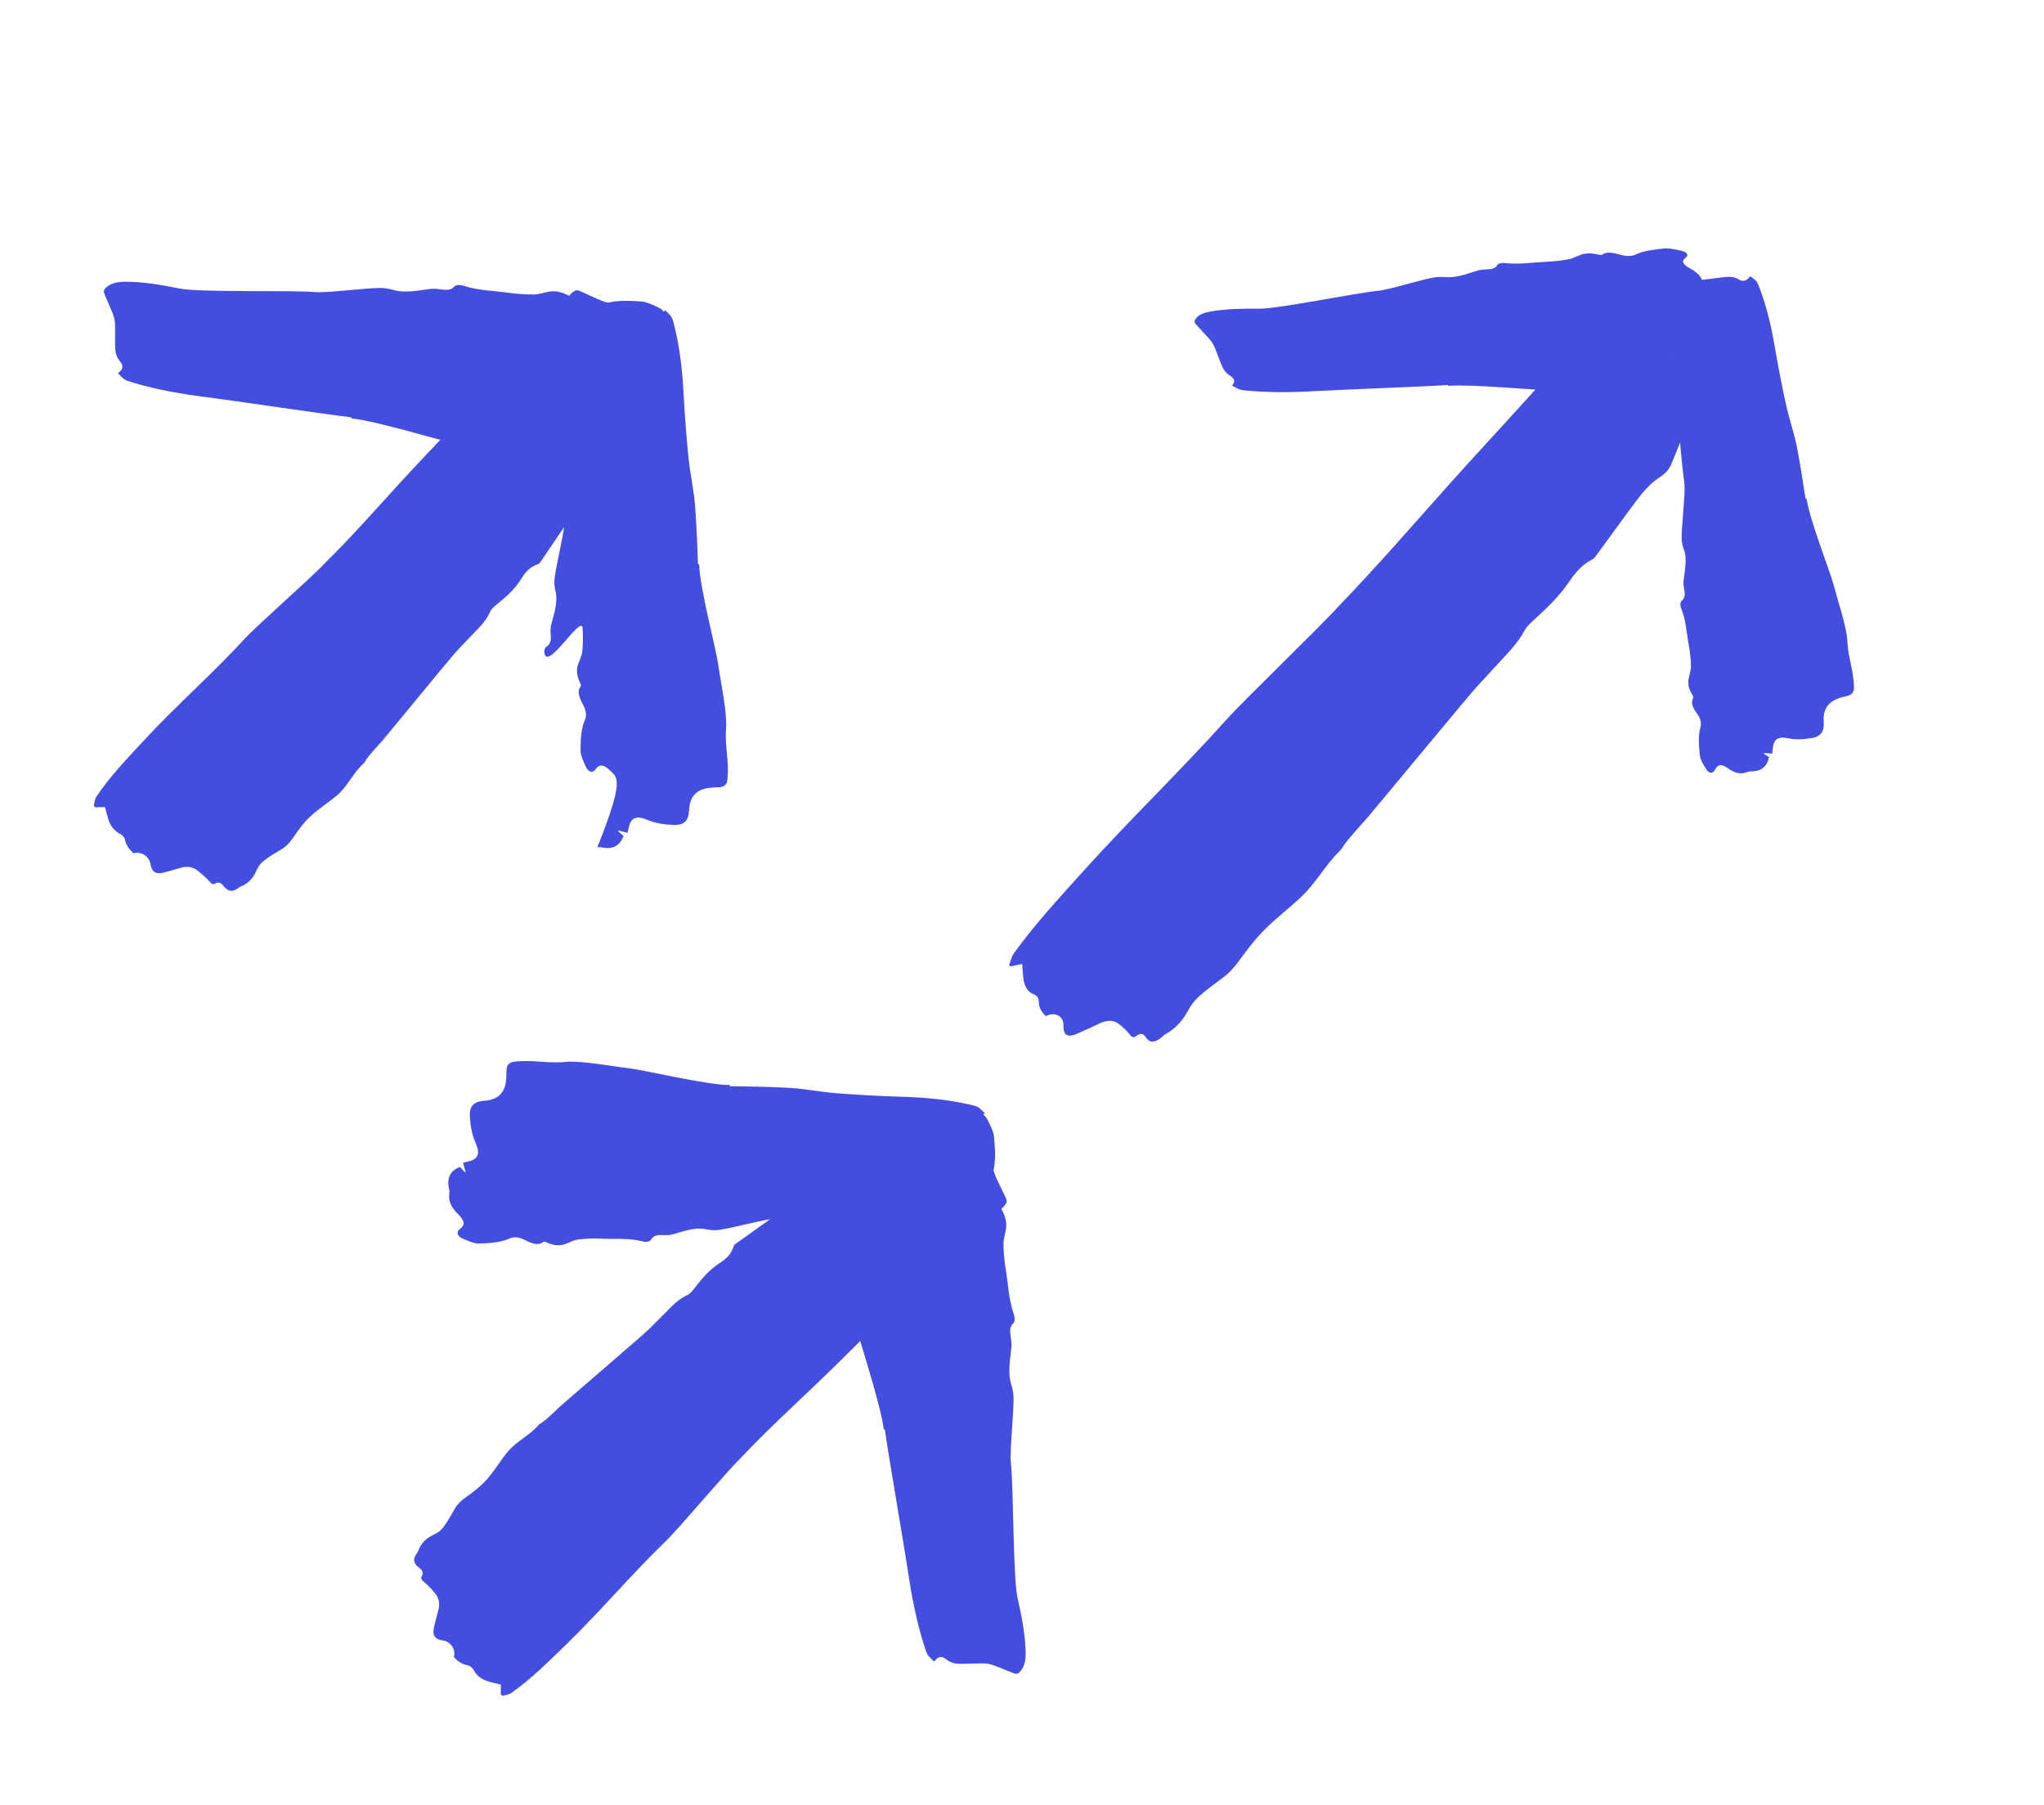
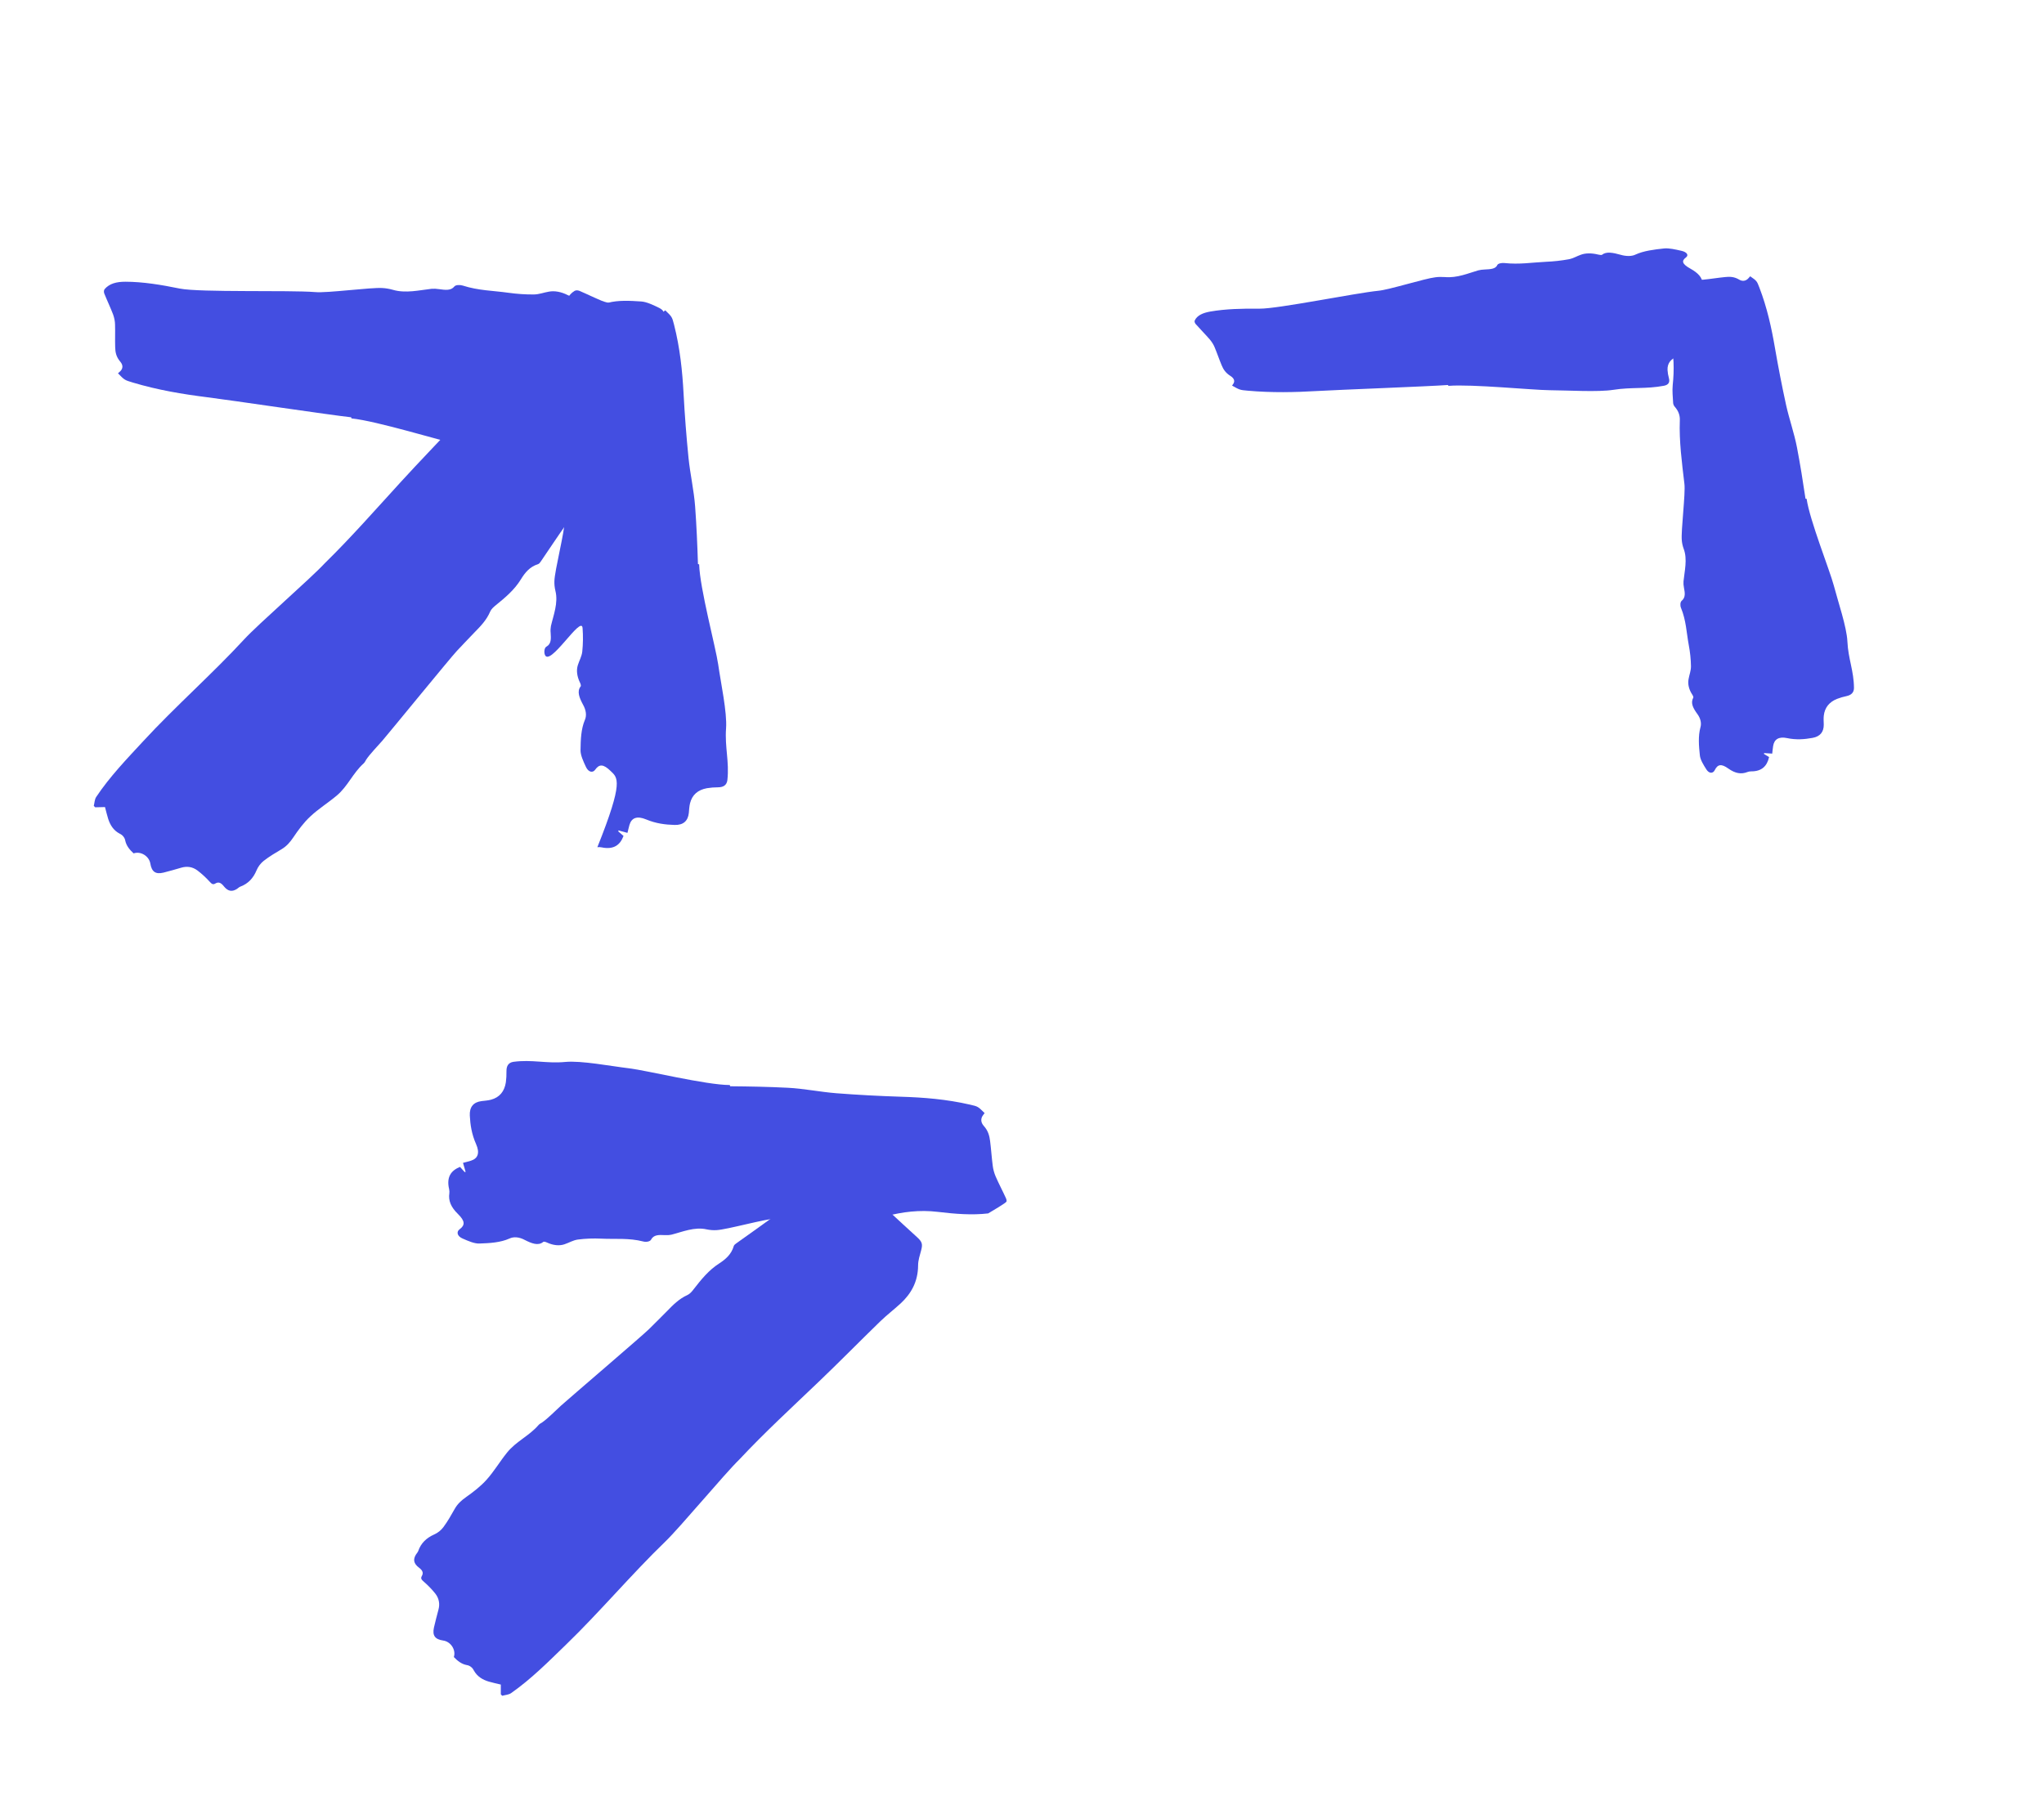
<svg xmlns="http://www.w3.org/2000/svg" width="60" height="53" viewBox="0 0 60 53" fill="none">
  <path d="M2.823 23.399C2.777 23.469 2.775 23.572 2.753 23.66L2.795 23.701C2.892 23.698 2.988 23.696 3.082 23.694C3.115 23.815 3.141 23.932 3.177 24.045C3.235 24.223 3.333 24.382 3.515 24.476C3.556 24.495 3.594 24.524 3.622 24.56C3.651 24.596 3.67 24.637 3.677 24.68C3.709 24.83 3.805 24.948 3.922 25.054C4.129 24.981 4.376 25.133 4.413 25.353C4.454 25.596 4.567 25.675 4.801 25.618C4.977 25.575 5.15 25.523 5.324 25.473C5.484 25.427 5.647 25.443 5.798 25.557C5.925 25.654 6.043 25.763 6.151 25.881C6.209 25.944 6.247 25.983 6.318 25.94C6.414 25.882 6.486 25.913 6.569 26.018C6.692 26.171 6.811 26.189 6.954 26.098C6.989 26.076 7.018 26.043 7.057 26.029C7.291 25.941 7.437 25.776 7.531 25.551C7.577 25.442 7.649 25.347 7.741 25.273C7.907 25.144 8.09 25.035 8.273 24.927C8.415 24.841 8.515 24.725 8.607 24.589C8.755 24.369 8.915 24.15 9.109 23.97C9.348 23.745 9.634 23.568 9.886 23.356C10.213 23.08 10.357 22.697 10.675 22.412C10.708 22.382 10.726 22.339 10.75 22.301C10.853 22.142 11.099 21.89 11.221 21.749C11.422 21.516 13.24 19.289 13.413 19.108C13.583 18.93 13.75 18.749 13.922 18.573C14.104 18.388 14.284 18.204 14.388 17.956C14.421 17.88 14.492 17.819 14.558 17.765C14.834 17.541 15.105 17.313 15.292 17.006C15.412 16.81 15.553 16.637 15.793 16.563C15.829 16.552 15.856 16.511 15.879 16.478C16.122 16.122 16.36 15.761 16.608 15.409C16.755 15.2 16.913 14.998 17.157 14.884C17.269 14.833 17.349 14.737 17.377 14.616C17.444 14.368 17.504 14.116 17.579 13.871C17.638 13.676 17.711 13.486 17.788 13.298C17.858 13.131 17.832 12.957 17.688 12.798C17.621 12.724 17.547 12.652 17.47 12.572C17.53 12.528 17.585 12.488 17.65 12.44C17.605 12.394 17.565 12.326 17.533 12.325C17.415 12.319 17.299 12.334 17.16 12.343C17.103 12.207 16.998 12.113 16.841 12.072C16.791 12.059 16.74 12.014 16.7 11.974C16.444 11.712 16.191 11.447 15.938 11.182C15.793 11.03 15.728 11.013 15.546 11.066C15.401 11.107 15.256 11.162 15.102 11.166C14.623 11.179 14.276 11.389 13.996 11.707C13.82 11.907 13.662 12.124 13.481 12.32C12.908 12.938 12.32 13.542 11.752 14.164C11.021 14.964 10.305 15.78 9.529 16.541C9.112 16.99 7.582 18.32 7.167 18.771C6.245 19.772 5.134 20.752 4.211 21.753C3.725 22.279 3.223 22.798 2.823 23.399Z" fill="#434EE1" />
  <path d="M17.395 13.366C17.405 13.263 17.424 13.164 17.452 13.07C17.526 12.829 17.704 12.688 17.98 12.654C18.079 12.642 18.187 12.647 18.292 12.646C18.547 12.644 18.696 12.531 18.711 12.296C18.725 12.049 18.713 11.795 18.606 11.518C18.51 11.27 18.59 11.127 18.822 11.089C18.908 11.076 18.997 11.067 19.084 11.057L19.03 10.809C19.041 10.808 19.051 10.807 19.061 10.806L19.193 10.958C19.491 10.89 19.665 10.732 19.613 10.398C19.608 10.358 19.61 10.321 19.62 10.287C19.679 10.095 19.615 9.914 19.413 9.708C19.206 9.498 19.218 9.386 19.41 9.294C19.53 9.236 19.509 9.117 19.349 9.039C19.178 8.956 18.986 8.863 18.827 8.851C18.489 8.828 18.146 8.81 17.848 8.889C17.779 8.909 17.701 8.912 17.617 8.897C17.534 8.883 17.449 8.851 17.367 8.804C17.161 8.689 16.959 8.597 16.785 8.692C16.763 8.704 16.703 8.683 16.664 8.663C16.476 8.567 16.28 8.531 16.114 8.562C15.964 8.586 15.828 8.644 15.669 8.645C15.424 8.647 15.172 8.63 14.916 8.594C14.474 8.532 14.045 8.532 13.584 8.384C13.499 8.357 13.377 8.363 13.339 8.409C13.236 8.539 13.066 8.513 12.888 8.489C12.812 8.477 12.738 8.473 12.667 8.479C12.324 8.516 11.908 8.621 11.527 8.507C11.423 8.478 11.321 8.461 11.223 8.456C10.88 8.434 9.596 8.609 9.25 8.575C8.494 8.514 5.865 8.59 5.277 8.472C4.733 8.361 4.198 8.272 3.679 8.271C3.419 8.271 3.212 8.325 3.073 8.487C3.061 8.502 3.054 8.522 3.051 8.543C3.049 8.565 3.052 8.588 3.059 8.612C3.142 8.82 3.242 9.027 3.321 9.235C3.356 9.335 3.376 9.435 3.377 9.529C3.384 9.752 3.374 9.97 3.381 10.193C3.385 10.331 3.404 10.47 3.531 10.619C3.62 10.723 3.604 10.818 3.542 10.887C3.519 10.914 3.489 10.936 3.463 10.959C3.656 11.158 3.656 11.158 3.899 11.231C4.64 11.453 5.364 11.572 6.085 11.663C6.762 11.747 9.7 12.186 10.308 12.251L10.318 12.284C11.082 12.363 12.921 12.938 13.469 13.049C14.054 13.166 14.978 13.413 15.49 13.423C16.1 13.435 16.544 13.6 17.147 13.591C17.302 13.588 17.379 13.508 17.395 13.366Z" fill="#434EE1" />
  <path d="M21.082 23.114C20.969 23.114 20.859 23.123 20.754 23.14C20.485 23.188 20.316 23.336 20.255 23.585C20.233 23.675 20.229 23.773 20.22 23.868C20.195 24.1 20.059 24.227 19.802 24.219C19.532 24.212 19.256 24.178 18.964 24.056C18.702 23.947 18.539 24.008 18.478 24.216C18.456 24.293 18.439 24.373 18.419 24.452L18.154 24.38L18.149 24.408L18.303 24.542C18.203 24.808 18.017 24.952 17.657 24.877C17.614 24.868 17.573 24.867 17.535 24.873C18.321 22.91 18.129 22.836 17.924 22.635C17.712 22.428 17.59 22.429 17.472 22.596C17.4 22.7 17.272 22.67 17.201 22.518C17.124 22.355 17.039 22.171 17.041 22.026C17.044 21.715 17.056 21.403 17.168 21.138C17.196 21.077 17.206 21.005 17.197 20.927C17.188 20.85 17.16 20.769 17.116 20.691C17.009 20.492 16.927 20.3 17.045 20.151C17.061 20.132 17.042 20.075 17.024 20.038C16.936 19.858 16.914 19.676 16.962 19.528C17.003 19.394 17.076 19.274 17.092 19.13C17.115 18.907 17.119 18.676 17.101 18.439C17.073 18.031 16.11 19.64 15.989 19.206C15.967 19.127 15.984 19.016 16.038 18.986C16.188 18.903 16.174 18.746 16.164 18.582C16.157 18.512 16.16 18.444 16.172 18.38C16.242 18.071 16.394 17.701 16.303 17.344C16.28 17.247 16.271 17.153 16.274 17.063C16.28 16.749 16.582 15.593 16.576 15.275C16.576 14.581 16.564 13.883 16.67 13.228C16.694 13.085 16.668 12.931 16.559 12.767C16.531 12.725 16.517 12.679 16.517 12.638C16.529 12.445 16.53 12.244 16.571 12.065C16.682 11.589 16.739 11.092 16.661 10.547C16.588 10.042 16.537 9.547 16.581 9.074C16.603 8.835 16.68 8.653 16.868 8.539C16.887 8.53 16.908 8.525 16.932 8.524C16.956 8.524 16.981 8.529 17.006 8.538C17.226 8.631 17.443 8.74 17.662 8.83C17.768 8.872 17.875 8.898 17.978 8.907C18.22 8.934 18.458 8.943 18.701 8.968C18.85 8.984 19.001 9.013 19.152 9.142C19.257 9.232 19.362 9.227 19.442 9.176C19.473 9.157 19.5 9.132 19.528 9.11C19.728 9.303 19.727 9.303 19.786 9.531C19.963 10.226 20.03 10.896 20.066 11.56C20.099 12.184 20.148 12.812 20.211 13.445C20.259 13.916 20.371 14.404 20.405 14.871C20.447 15.437 20.47 15.999 20.488 16.558L20.523 16.57C20.543 17.273 21.009 19 21.082 19.507C21.159 20.051 21.347 20.914 21.313 21.383C21.272 21.94 21.413 22.359 21.351 22.907C21.331 23.049 21.237 23.112 21.082 23.114Z" fill="#434EE1" />
  <path d="M15.002 49.708C14.933 49.756 14.83 49.761 14.743 49.785L14.701 49.743C14.701 49.647 14.701 49.55 14.701 49.456C14.579 49.426 14.462 49.403 14.348 49.369C14.169 49.316 14.008 49.221 13.909 49.042C13.889 49.001 13.86 48.964 13.823 48.936C13.787 48.908 13.745 48.89 13.702 48.884C13.551 48.856 13.431 48.763 13.322 48.648C13.391 48.44 13.233 48.196 13.012 48.164C12.768 48.129 12.687 48.017 12.738 47.783C12.778 47.605 12.825 47.431 12.871 47.256C12.914 47.096 12.893 46.932 12.777 46.784C12.677 46.659 12.565 46.544 12.444 46.439C12.38 46.382 12.34 46.345 12.381 46.273C12.437 46.176 12.405 46.104 12.298 46.023C12.142 45.905 12.121 45.786 12.209 45.641C12.23 45.605 12.262 45.576 12.276 45.537C12.358 45.3 12.52 45.151 12.742 45.051C12.851 45.003 12.944 44.929 13.015 44.835C13.141 44.666 13.245 44.48 13.35 44.295C13.431 44.151 13.545 44.049 13.679 43.954C13.896 43.8 14.111 43.636 14.287 43.438C14.506 43.193 14.676 42.903 14.883 42.647C15.151 42.313 15.53 42.16 15.809 41.836C15.837 41.803 15.88 41.783 15.917 41.758C16.074 41.652 16.321 41.4 16.459 41.275C16.687 41.069 18.872 39.2 19.049 39.023C19.222 38.849 19.4 38.678 19.572 38.501C19.752 38.315 19.932 38.131 20.177 38.021C20.253 37.987 20.312 37.915 20.364 37.847C20.582 37.566 20.804 37.29 21.107 37.096C21.299 36.971 21.469 36.826 21.538 36.585C21.548 36.548 21.588 36.521 21.621 36.497C21.971 36.245 22.326 35.999 22.673 35.744C22.879 35.592 23.077 35.429 23.185 35.183C23.234 35.069 23.328 34.988 23.448 34.956C23.695 34.883 23.945 34.818 24.188 34.737C24.382 34.673 24.57 34.597 24.756 34.515C24.921 34.441 25.096 34.464 25.258 34.604C25.334 34.669 25.408 34.741 25.489 34.816C25.532 34.755 25.571 34.699 25.617 34.633C25.664 34.677 25.733 34.716 25.735 34.748C25.744 34.866 25.731 34.982 25.726 35.121C25.863 35.175 25.959 35.277 26.004 35.434C26.018 35.483 26.064 35.533 26.105 35.572C26.373 35.822 26.643 36.069 26.914 36.316C27.07 36.458 27.088 36.522 27.04 36.706C27.002 36.851 26.95 36.997 26.95 37.151C26.947 37.631 26.745 37.983 26.434 38.27C26.238 38.45 26.024 38.613 25.833 38.799C25.229 39.386 24.638 39.988 24.029 40.57C23.246 41.319 22.447 42.053 21.704 42.847C21.265 43.274 19.97 44.834 19.529 45.259C18.55 46.204 17.595 47.337 16.616 48.283C16.101 48.782 15.594 49.294 15.002 49.708Z" fill="#434EE1" />
-   <path d="M24.697 34.909C24.799 34.897 24.898 34.875 24.992 34.846C25.232 34.766 25.368 34.585 25.396 34.308C25.405 34.208 25.398 34.101 25.396 33.996C25.393 33.741 25.502 33.589 25.737 33.569C25.983 33.549 26.237 33.556 26.517 33.656C26.767 33.746 26.908 33.663 26.94 33.43C26.952 33.344 26.958 33.255 26.967 33.167L27.216 33.215C27.216 33.205 27.217 33.195 27.218 33.184L27.063 33.057C27.124 32.757 27.278 32.579 27.613 32.623C27.653 32.628 27.691 32.624 27.724 32.613C27.914 32.551 28.097 32.61 28.308 32.807C28.523 33.01 28.635 32.995 28.722 32.8C28.777 32.68 28.896 32.698 28.978 32.856C29.065 33.026 29.163 33.215 29.178 33.374C29.209 33.711 29.235 34.053 29.163 34.353C29.144 34.422 29.143 34.501 29.16 34.584C29.176 34.667 29.21 34.751 29.259 34.832C29.379 35.036 29.475 35.235 29.384 35.411C29.372 35.434 29.395 35.493 29.416 35.531C29.517 35.718 29.557 35.913 29.529 36.079C29.509 36.23 29.454 36.367 29.456 36.526C29.46 36.771 29.483 37.022 29.525 37.278C29.597 37.718 29.607 38.147 29.766 38.605C29.795 38.689 29.792 38.811 29.746 38.849C29.619 38.956 29.649 39.125 29.677 39.303C29.691 39.379 29.696 39.453 29.692 39.523C29.663 39.867 29.567 40.285 29.69 40.664C29.722 40.767 29.741 40.868 29.748 40.967C29.778 41.309 29.633 42.596 29.674 42.942C29.753 43.697 29.737 46.327 29.869 46.911C29.992 47.452 30.093 47.985 30.107 48.504C30.113 48.764 30.064 48.972 29.905 49.115C29.89 49.127 29.87 49.135 29.849 49.138C29.827 49.141 29.804 49.139 29.78 49.132C29.57 49.054 29.36 48.959 29.151 48.885C29.05 48.851 28.95 48.834 28.855 48.835C28.633 48.833 28.415 48.848 28.192 48.847C28.054 48.846 27.914 48.83 27.762 48.706C27.657 48.62 27.562 48.638 27.494 48.701C27.468 48.725 27.447 48.755 27.424 48.782C27.22 48.594 27.221 48.594 27.142 48.353C26.904 47.616 26.767 46.896 26.66 46.177C26.56 45.502 26.054 42.575 25.975 41.968L25.942 41.959C25.845 41.198 25.228 39.373 25.105 38.827C24.974 38.245 24.706 37.327 24.684 36.815C24.658 36.205 24.483 35.765 24.478 35.162C24.477 35.007 24.555 34.928 24.697 34.909Z" fill="#434EE1" />
-   <path d="M14.867 31.448C14.869 31.561 14.863 31.671 14.849 31.776C14.807 32.046 14.662 32.218 14.415 32.285C14.326 32.309 14.227 32.316 14.133 32.327C13.901 32.357 13.778 32.496 13.791 32.753C13.805 33.022 13.845 33.297 13.974 33.587C14.089 33.846 14.032 34.01 13.825 34.076C13.749 34.1 13.669 34.119 13.591 34.14L13.668 34.404L13.64 34.41L13.503 34.258C13.24 34.365 13.1 34.555 13.184 34.913C13.193 34.955 13.195 34.997 13.19 35.034C13.158 35.249 13.236 35.439 13.442 35.64C13.654 35.847 13.656 35.969 13.491 36.09C13.389 36.165 13.422 36.293 13.576 36.36C13.741 36.433 13.926 36.514 14.071 36.508C14.382 36.498 14.694 36.479 14.956 36.361C15.017 36.332 15.088 36.32 15.166 36.327C15.243 36.334 15.325 36.36 15.404 36.403C15.605 36.505 15.799 36.583 15.946 36.461C15.964 36.444 16.021 36.462 16.059 36.48C16.241 36.564 16.423 36.581 16.57 36.53C16.704 36.486 16.822 36.41 16.965 36.391C17.188 36.362 17.419 36.354 17.656 36.365C18.065 36.385 18.454 36.338 18.891 36.45C18.97 36.47 19.081 36.45 19.11 36.396C19.189 36.244 19.347 36.254 19.511 36.261C19.581 36.265 19.649 36.261 19.713 36.247C20.02 36.17 20.387 36.01 20.745 36.093C20.843 36.113 20.937 36.12 21.027 36.115C21.341 36.102 22.49 35.773 22.807 35.772C23.502 35.757 24.199 35.752 24.852 35.631C24.994 35.604 25.148 35.626 25.315 35.731C25.358 35.758 25.404 35.772 25.445 35.77C25.638 35.754 25.839 35.749 26.017 35.703C26.49 35.581 26.985 35.513 27.532 35.579C28.039 35.64 28.535 35.679 29.007 35.624C29.245 35.597 29.426 35.515 29.535 35.325C29.544 35.306 29.548 35.285 29.548 35.261C29.548 35.237 29.543 35.212 29.533 35.187C29.435 34.97 29.32 34.755 29.226 34.538C29.182 34.433 29.153 34.327 29.141 34.224C29.109 33.983 29.095 33.745 29.064 33.503C29.045 33.354 29.012 33.204 28.879 33.056C28.787 32.953 28.79 32.848 28.839 32.766C28.857 32.735 28.882 32.708 28.903 32.679C28.706 32.483 28.706 32.484 28.477 32.431C27.777 32.27 27.106 32.218 26.442 32.198C25.817 32.178 25.187 32.145 24.553 32.096C24.081 32.059 23.591 31.958 23.123 31.935C22.556 31.906 21.994 31.896 21.434 31.891L21.422 31.855C20.719 31.852 18.982 31.426 18.473 31.365C17.928 31.3 17.06 31.132 16.593 31.177C16.037 31.23 15.615 31.099 15.068 31.174C14.927 31.197 14.865 31.292 14.867 31.448Z" fill="#434EE1" />
-   <path d="M29.764 27.986C29.693 28.084 29.667 28.215 29.621 28.332L29.662 28.373C29.778 28.349 29.893 28.324 30.006 28.3C30.017 28.446 30.023 28.588 30.04 28.723C30.068 28.936 30.15 29.114 30.345 29.192C30.39 29.207 30.428 29.235 30.454 29.274C30.48 29.313 30.493 29.361 30.492 29.413C30.497 29.596 30.584 29.725 30.7 29.832C30.963 29.692 31.222 29.83 31.217 30.099C31.211 30.398 31.328 30.472 31.619 30.348C31.839 30.253 32.057 30.149 32.275 30.047C32.475 29.952 32.667 29.936 32.821 30.046C32.95 30.14 33.067 30.251 33.168 30.377C33.223 30.444 33.26 30.484 33.353 30.414C33.481 30.319 33.56 30.342 33.636 30.455C33.747 30.622 33.885 30.618 34.076 30.471C34.122 30.435 34.164 30.387 34.214 30.36C34.512 30.196 34.723 29.954 34.886 29.649C34.965 29.5 35.072 29.364 35.199 29.25C35.425 29.05 35.668 28.871 35.91 28.692C36.099 28.553 36.243 28.383 36.383 28.191C36.61 27.878 36.848 27.566 37.12 27.294C37.456 26.956 37.836 26.668 38.183 26.343C38.635 25.921 38.893 25.404 39.336 24.971C39.381 24.927 39.413 24.867 39.45 24.814C39.608 24.59 39.958 24.215 40.135 24.01C40.426 23.67 43.092 20.444 43.338 20.176C43.581 19.913 43.821 19.646 44.066 19.385C44.324 19.11 44.579 18.837 44.759 18.5C44.815 18.396 44.913 18.304 45.004 18.221C45.383 17.875 45.757 17.525 46.049 17.095C46.236 16.82 46.443 16.57 46.745 16.422C46.791 16.4 46.832 16.342 46.866 16.295C47.236 15.79 47.601 15.281 47.975 14.779C48.197 14.481 48.431 14.19 48.746 13.991C48.892 13.902 49.008 13.762 49.07 13.603C49.205 13.274 49.333 12.942 49.477 12.615C49.592 12.355 49.721 12.098 49.855 11.844C49.976 11.617 49.984 11.402 49.848 11.234C49.785 11.155 49.714 11.08 49.639 10.997C49.721 10.927 49.795 10.864 49.884 10.789C49.84 10.741 49.808 10.664 49.77 10.669C49.631 10.688 49.489 10.734 49.322 10.776C49.285 10.617 49.181 10.522 49.002 10.505C48.947 10.5 48.896 10.454 48.857 10.413C48.611 10.139 48.369 9.862 48.127 9.583C47.989 9.423 47.916 9.416 47.687 9.524C47.505 9.608 47.32 9.71 47.136 9.75C46.562 9.875 46.101 10.219 45.697 10.684C45.442 10.976 45.206 11.287 44.946 11.575C44.124 12.485 43.288 13.382 42.472 14.296C41.422 15.473 40.386 16.666 39.29 17.803C38.693 18.464 36.573 20.491 35.977 21.154C34.654 22.628 33.111 24.117 31.786 25.591C31.089 26.367 30.375 27.135 29.764 27.986Z" fill="#434EE1" />
+   <path d="M14.867 31.448C14.869 31.561 14.863 31.671 14.849 31.776C14.807 32.046 14.662 32.218 14.415 32.285C14.326 32.309 14.227 32.316 14.133 32.327C13.901 32.357 13.778 32.496 13.791 32.753C13.805 33.022 13.845 33.297 13.974 33.587C14.089 33.846 14.032 34.01 13.825 34.076C13.749 34.1 13.669 34.119 13.591 34.14L13.668 34.404L13.64 34.41L13.503 34.258C13.24 34.365 13.1 34.555 13.184 34.913C13.193 34.955 13.195 34.997 13.19 35.034C13.158 35.249 13.236 35.439 13.442 35.64C13.654 35.847 13.656 35.969 13.491 36.09C13.389 36.165 13.422 36.293 13.576 36.36C13.741 36.433 13.926 36.514 14.071 36.508C14.382 36.498 14.694 36.479 14.956 36.361C15.017 36.332 15.088 36.32 15.166 36.327C15.243 36.334 15.325 36.36 15.404 36.403C15.605 36.505 15.799 36.583 15.946 36.461C15.964 36.444 16.021 36.462 16.059 36.48C16.241 36.564 16.423 36.581 16.57 36.53C16.704 36.486 16.822 36.41 16.965 36.391C17.188 36.362 17.419 36.354 17.656 36.365C18.065 36.385 18.454 36.338 18.891 36.45C18.97 36.47 19.081 36.45 19.11 36.396C19.189 36.244 19.347 36.254 19.511 36.261C19.581 36.265 19.649 36.261 19.713 36.247C20.02 36.17 20.387 36.01 20.745 36.093C20.843 36.113 20.937 36.12 21.027 36.115C21.341 36.102 22.49 35.773 22.807 35.772C23.502 35.757 24.199 35.752 24.852 35.631C24.994 35.604 25.148 35.626 25.315 35.731C25.358 35.758 25.404 35.772 25.445 35.77C25.638 35.754 25.839 35.749 26.017 35.703C26.49 35.581 26.985 35.513 27.532 35.579C28.039 35.64 28.535 35.679 29.007 35.624C29.544 35.306 29.548 35.285 29.548 35.261C29.548 35.237 29.543 35.212 29.533 35.187C29.435 34.97 29.32 34.755 29.226 34.538C29.182 34.433 29.153 34.327 29.141 34.224C29.109 33.983 29.095 33.745 29.064 33.503C29.045 33.354 29.012 33.204 28.879 33.056C28.787 32.953 28.79 32.848 28.839 32.766C28.857 32.735 28.882 32.708 28.903 32.679C28.706 32.483 28.706 32.484 28.477 32.431C27.777 32.27 27.106 32.218 26.442 32.198C25.817 32.178 25.187 32.145 24.553 32.096C24.081 32.059 23.591 31.958 23.123 31.935C22.556 31.906 21.994 31.896 21.434 31.891L21.422 31.855C20.719 31.852 18.982 31.426 18.473 31.365C17.928 31.3 17.06 31.132 16.593 31.177C16.037 31.23 15.615 31.099 15.068 31.174C14.927 31.197 14.865 31.292 14.867 31.448Z" fill="#434EE1" />
  <path d="M48.991 11.109C48.968 11.025 48.954 10.943 48.949 10.864C48.94 10.66 49.051 10.521 49.28 10.452C49.363 10.427 49.458 10.415 49.548 10.398C49.769 10.357 49.864 10.245 49.804 10.055C49.741 9.856 49.652 9.656 49.475 9.452C49.315 9.268 49.341 9.142 49.531 9.077C49.601 9.053 49.676 9.033 49.748 9.011L49.626 8.822C49.634 8.82 49.643 8.817 49.652 8.815L49.812 8.916C50.05 8.816 50.153 8.664 50.005 8.406C49.988 8.375 49.979 8.344 49.977 8.316C49.969 8.155 49.859 8.02 49.62 7.887C49.376 7.751 49.352 7.66 49.491 7.557C49.577 7.493 49.522 7.401 49.359 7.364C49.185 7.324 48.99 7.279 48.849 7.294C48.548 7.326 48.245 7.365 48.011 7.473C47.958 7.5 47.89 7.514 47.814 7.515C47.737 7.516 47.653 7.504 47.568 7.479C47.353 7.419 47.15 7.377 47.029 7.479C47.013 7.492 46.955 7.484 46.915 7.474C46.722 7.426 46.541 7.428 46.407 7.478C46.284 7.52 46.184 7.587 46.047 7.612C45.834 7.651 45.611 7.676 45.377 7.686C44.975 7.705 44.603 7.77 44.157 7.722C44.075 7.714 43.971 7.737 43.953 7.78C43.902 7.899 43.747 7.904 43.586 7.912C43.516 7.914 43.45 7.923 43.391 7.938C43.105 8.02 42.776 8.167 42.41 8.134C42.312 8.127 42.218 8.129 42.131 8.141C41.827 8.175 40.767 8.511 40.456 8.537C39.781 8.604 37.524 9.066 36.978 9.062C36.472 9.057 35.98 9.068 35.53 9.146C35.304 9.186 35.141 9.26 35.07 9.41C35.065 9.424 35.064 9.441 35.069 9.458C35.073 9.476 35.083 9.494 35.097 9.512C35.232 9.665 35.382 9.815 35.514 9.968C35.576 10.043 35.623 10.119 35.654 10.194C35.728 10.37 35.786 10.546 35.86 10.722C35.906 10.832 35.965 10.94 36.121 11.039C36.23 11.108 36.246 11.186 36.213 11.25C36.201 11.275 36.182 11.297 36.166 11.32C36.395 11.449 36.395 11.449 36.628 11.47C37.339 11.533 38.004 11.518 38.657 11.48C39.27 11.444 41.954 11.344 42.501 11.303L42.52 11.328C43.206 11.274 44.978 11.451 45.487 11.456C46.031 11.46 46.908 11.515 47.356 11.445C47.889 11.361 48.325 11.425 48.845 11.325C48.978 11.299 49.021 11.224 48.991 11.109Z" fill="#434EE1" />
  <path d="M54.209 20.435C54.11 20.456 54.015 20.483 53.925 20.518C53.695 20.61 53.563 20.775 53.536 21.01C53.526 21.094 53.533 21.184 53.535 21.271C53.538 21.484 53.432 21.623 53.206 21.663C52.97 21.706 52.725 21.726 52.456 21.669C52.216 21.619 52.08 21.703 52.049 21.902C52.037 21.975 52.031 22.05 52.022 22.125L51.783 22.109L51.781 22.135L51.93 22.227C51.871 22.485 51.722 22.649 51.4 22.646C51.361 22.647 51.325 22.653 51.293 22.666C51.11 22.738 50.934 22.706 50.733 22.563C50.527 22.415 50.42 22.438 50.335 22.61C50.282 22.717 50.167 22.713 50.089 22.589C50.005 22.456 49.911 22.307 49.898 22.175C49.868 21.895 49.845 21.612 49.915 21.353C49.933 21.293 49.934 21.226 49.918 21.158C49.902 21.09 49.87 21.023 49.823 20.96C49.708 20.801 49.616 20.643 49.704 20.487C49.716 20.467 49.693 20.419 49.673 20.389C49.577 20.243 49.539 20.084 49.566 19.941C49.587 19.813 49.639 19.692 49.637 19.559C49.634 19.354 49.612 19.145 49.572 18.935C49.505 18.573 49.496 18.214 49.344 17.846C49.316 17.779 49.32 17.676 49.364 17.639C49.486 17.537 49.458 17.398 49.431 17.252C49.418 17.19 49.414 17.128 49.418 17.069C49.446 16.777 49.54 16.417 49.423 16.112C49.393 16.029 49.374 15.946 49.368 15.864C49.34 15.581 49.482 14.485 49.444 14.2C49.37 13.575 49.287 12.949 49.31 12.339C49.316 12.207 49.277 12.073 49.164 11.945C49.136 11.912 49.118 11.873 49.114 11.836C49.105 11.66 49.084 11.479 49.101 11.31C49.148 10.861 49.145 10.404 49.019 9.928C48.902 9.486 48.806 9.049 48.794 8.616C48.788 8.397 48.837 8.218 48.989 8.082C49.004 8.07 49.023 8.062 49.043 8.057C49.064 8.052 49.087 8.052 49.11 8.055C49.311 8.099 49.513 8.158 49.714 8.199C49.811 8.217 49.907 8.221 49.998 8.211C50.213 8.191 50.422 8.155 50.637 8.134C50.769 8.12 50.904 8.12 51.05 8.208C51.151 8.27 51.242 8.246 51.307 8.186C51.332 8.163 51.353 8.135 51.375 8.111C51.57 8.247 51.57 8.248 51.645 8.442C51.873 9.036 52.002 9.627 52.103 10.218C52.199 10.774 52.307 11.331 52.429 11.889C52.521 12.304 52.67 12.723 52.749 13.137C52.845 13.639 52.925 14.14 52.999 14.641L53.032 14.645C53.122 15.274 53.712 16.744 53.829 17.187C53.954 17.663 54.209 18.406 54.229 18.834C54.252 19.343 54.419 19.694 54.422 20.199C54.42 20.33 54.345 20.404 54.209 20.435Z" fill="#434EE1" />
</svg>